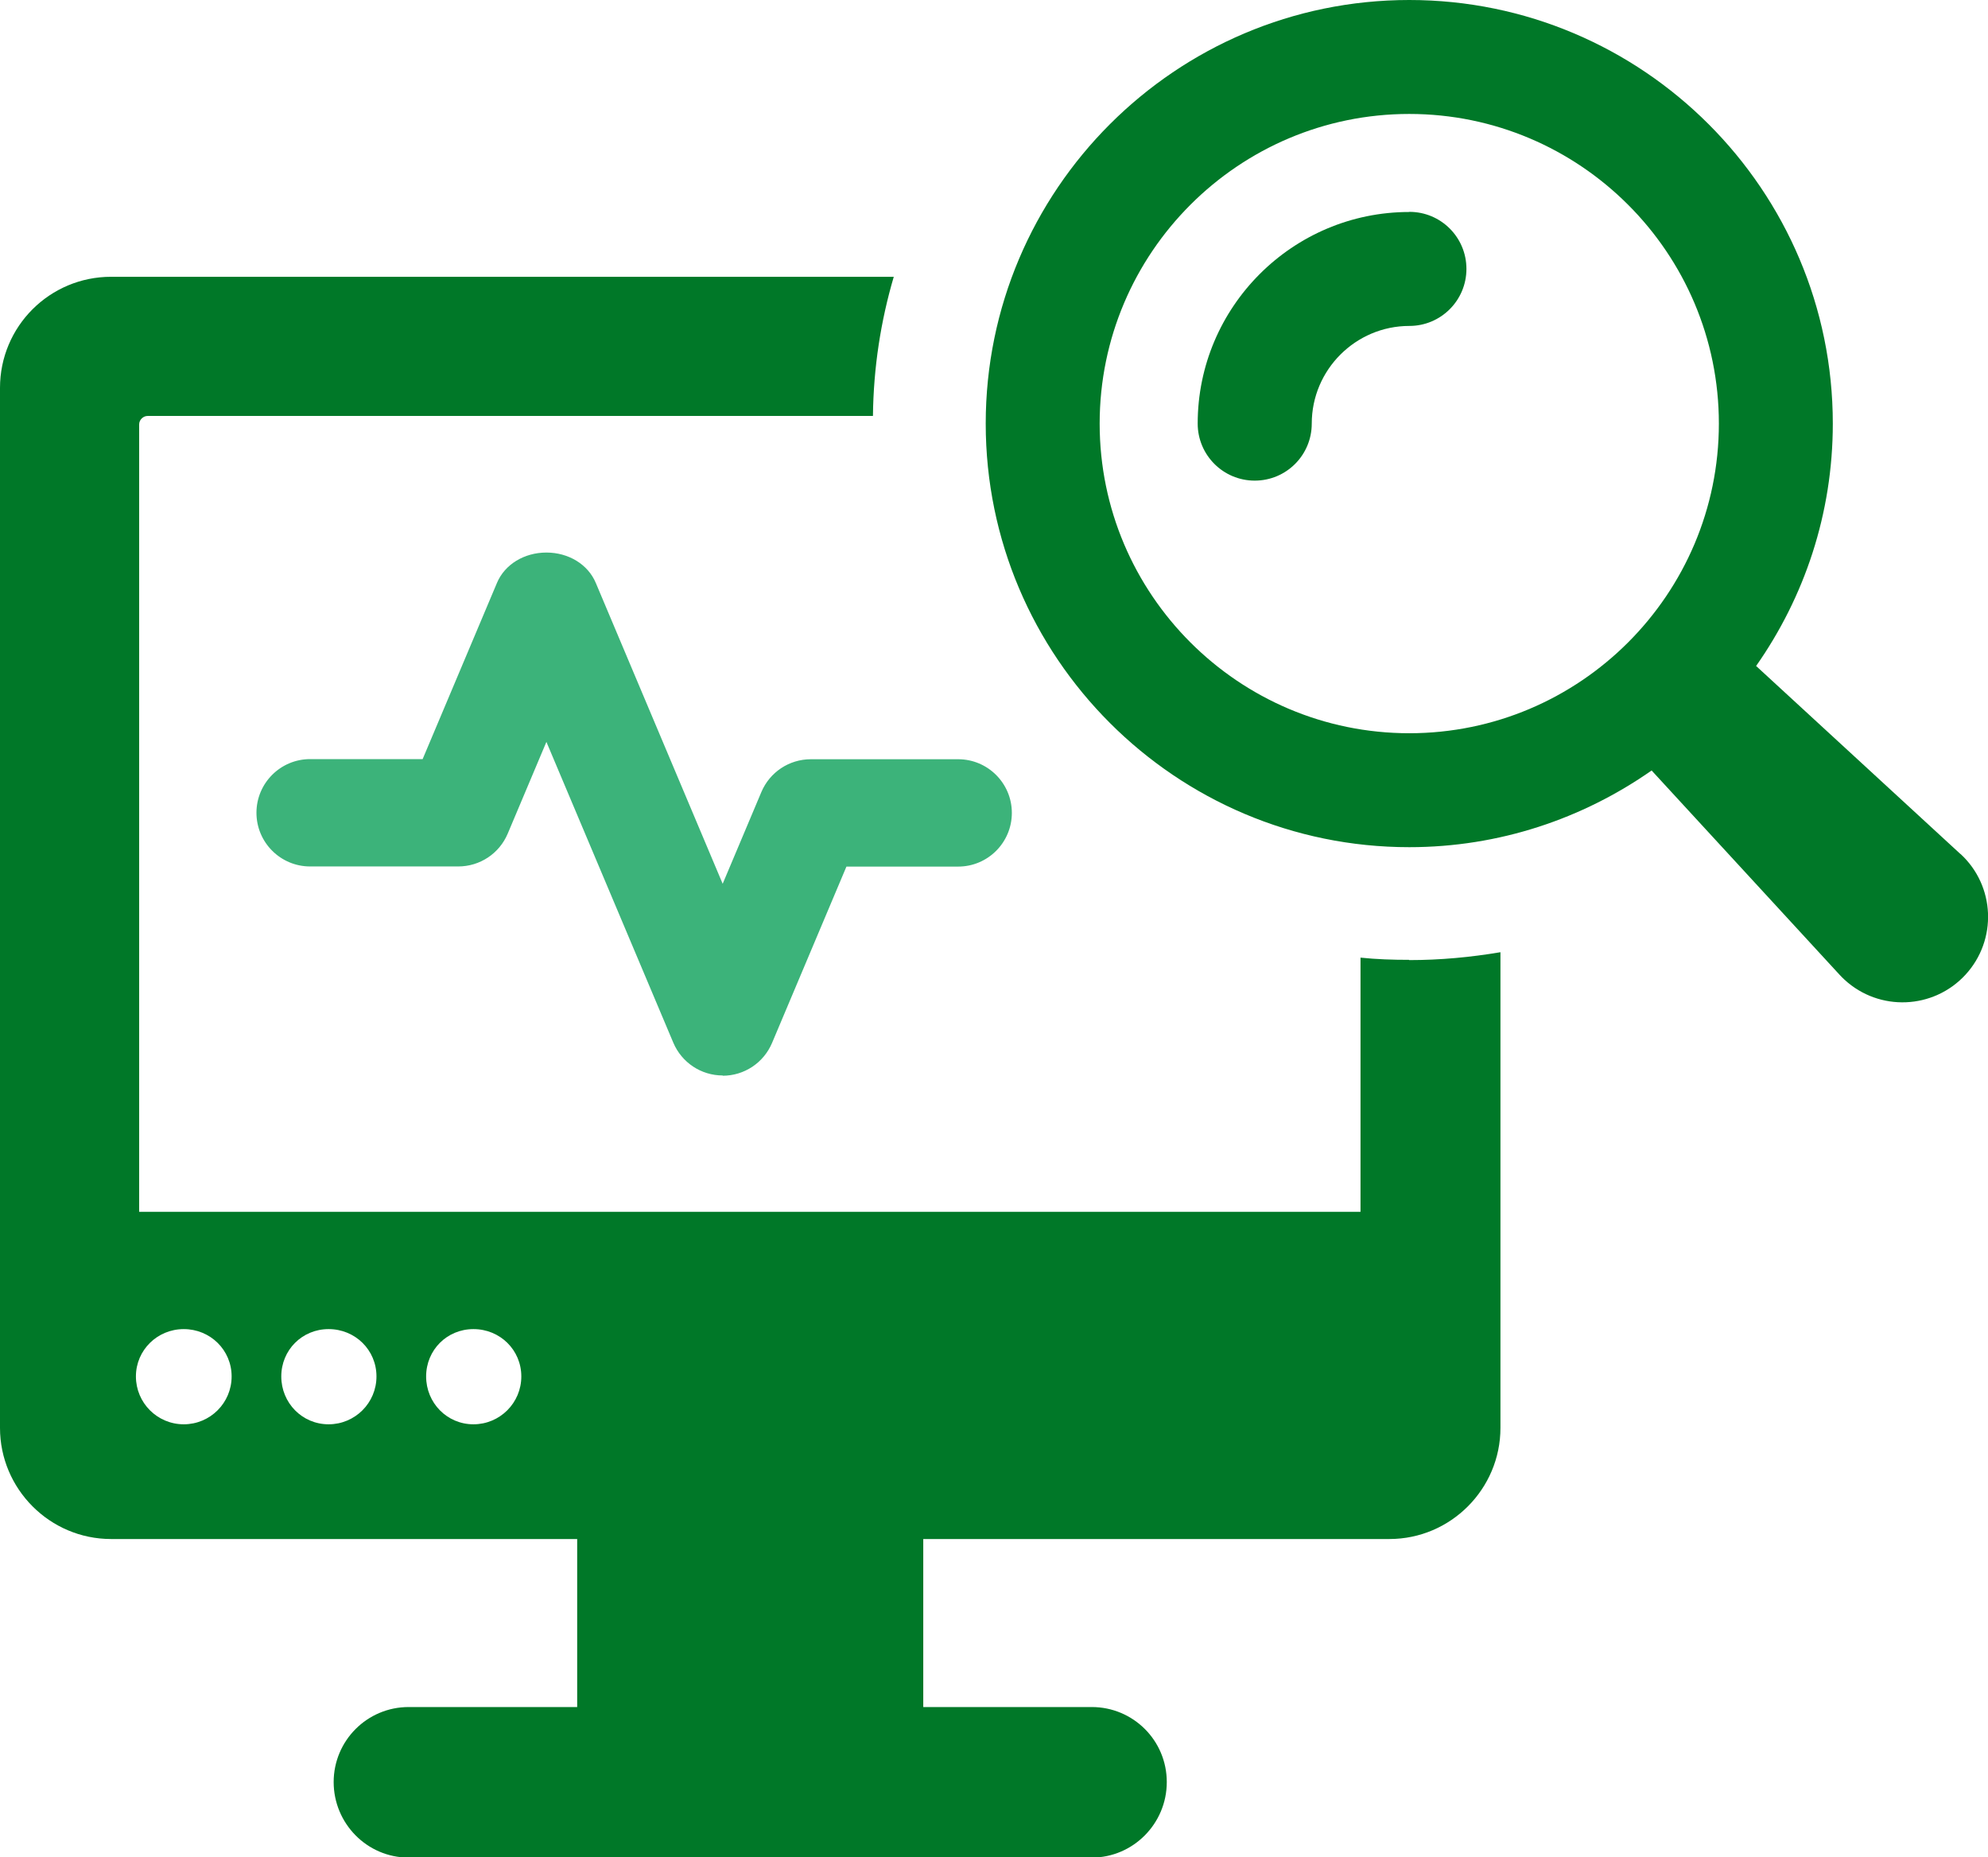
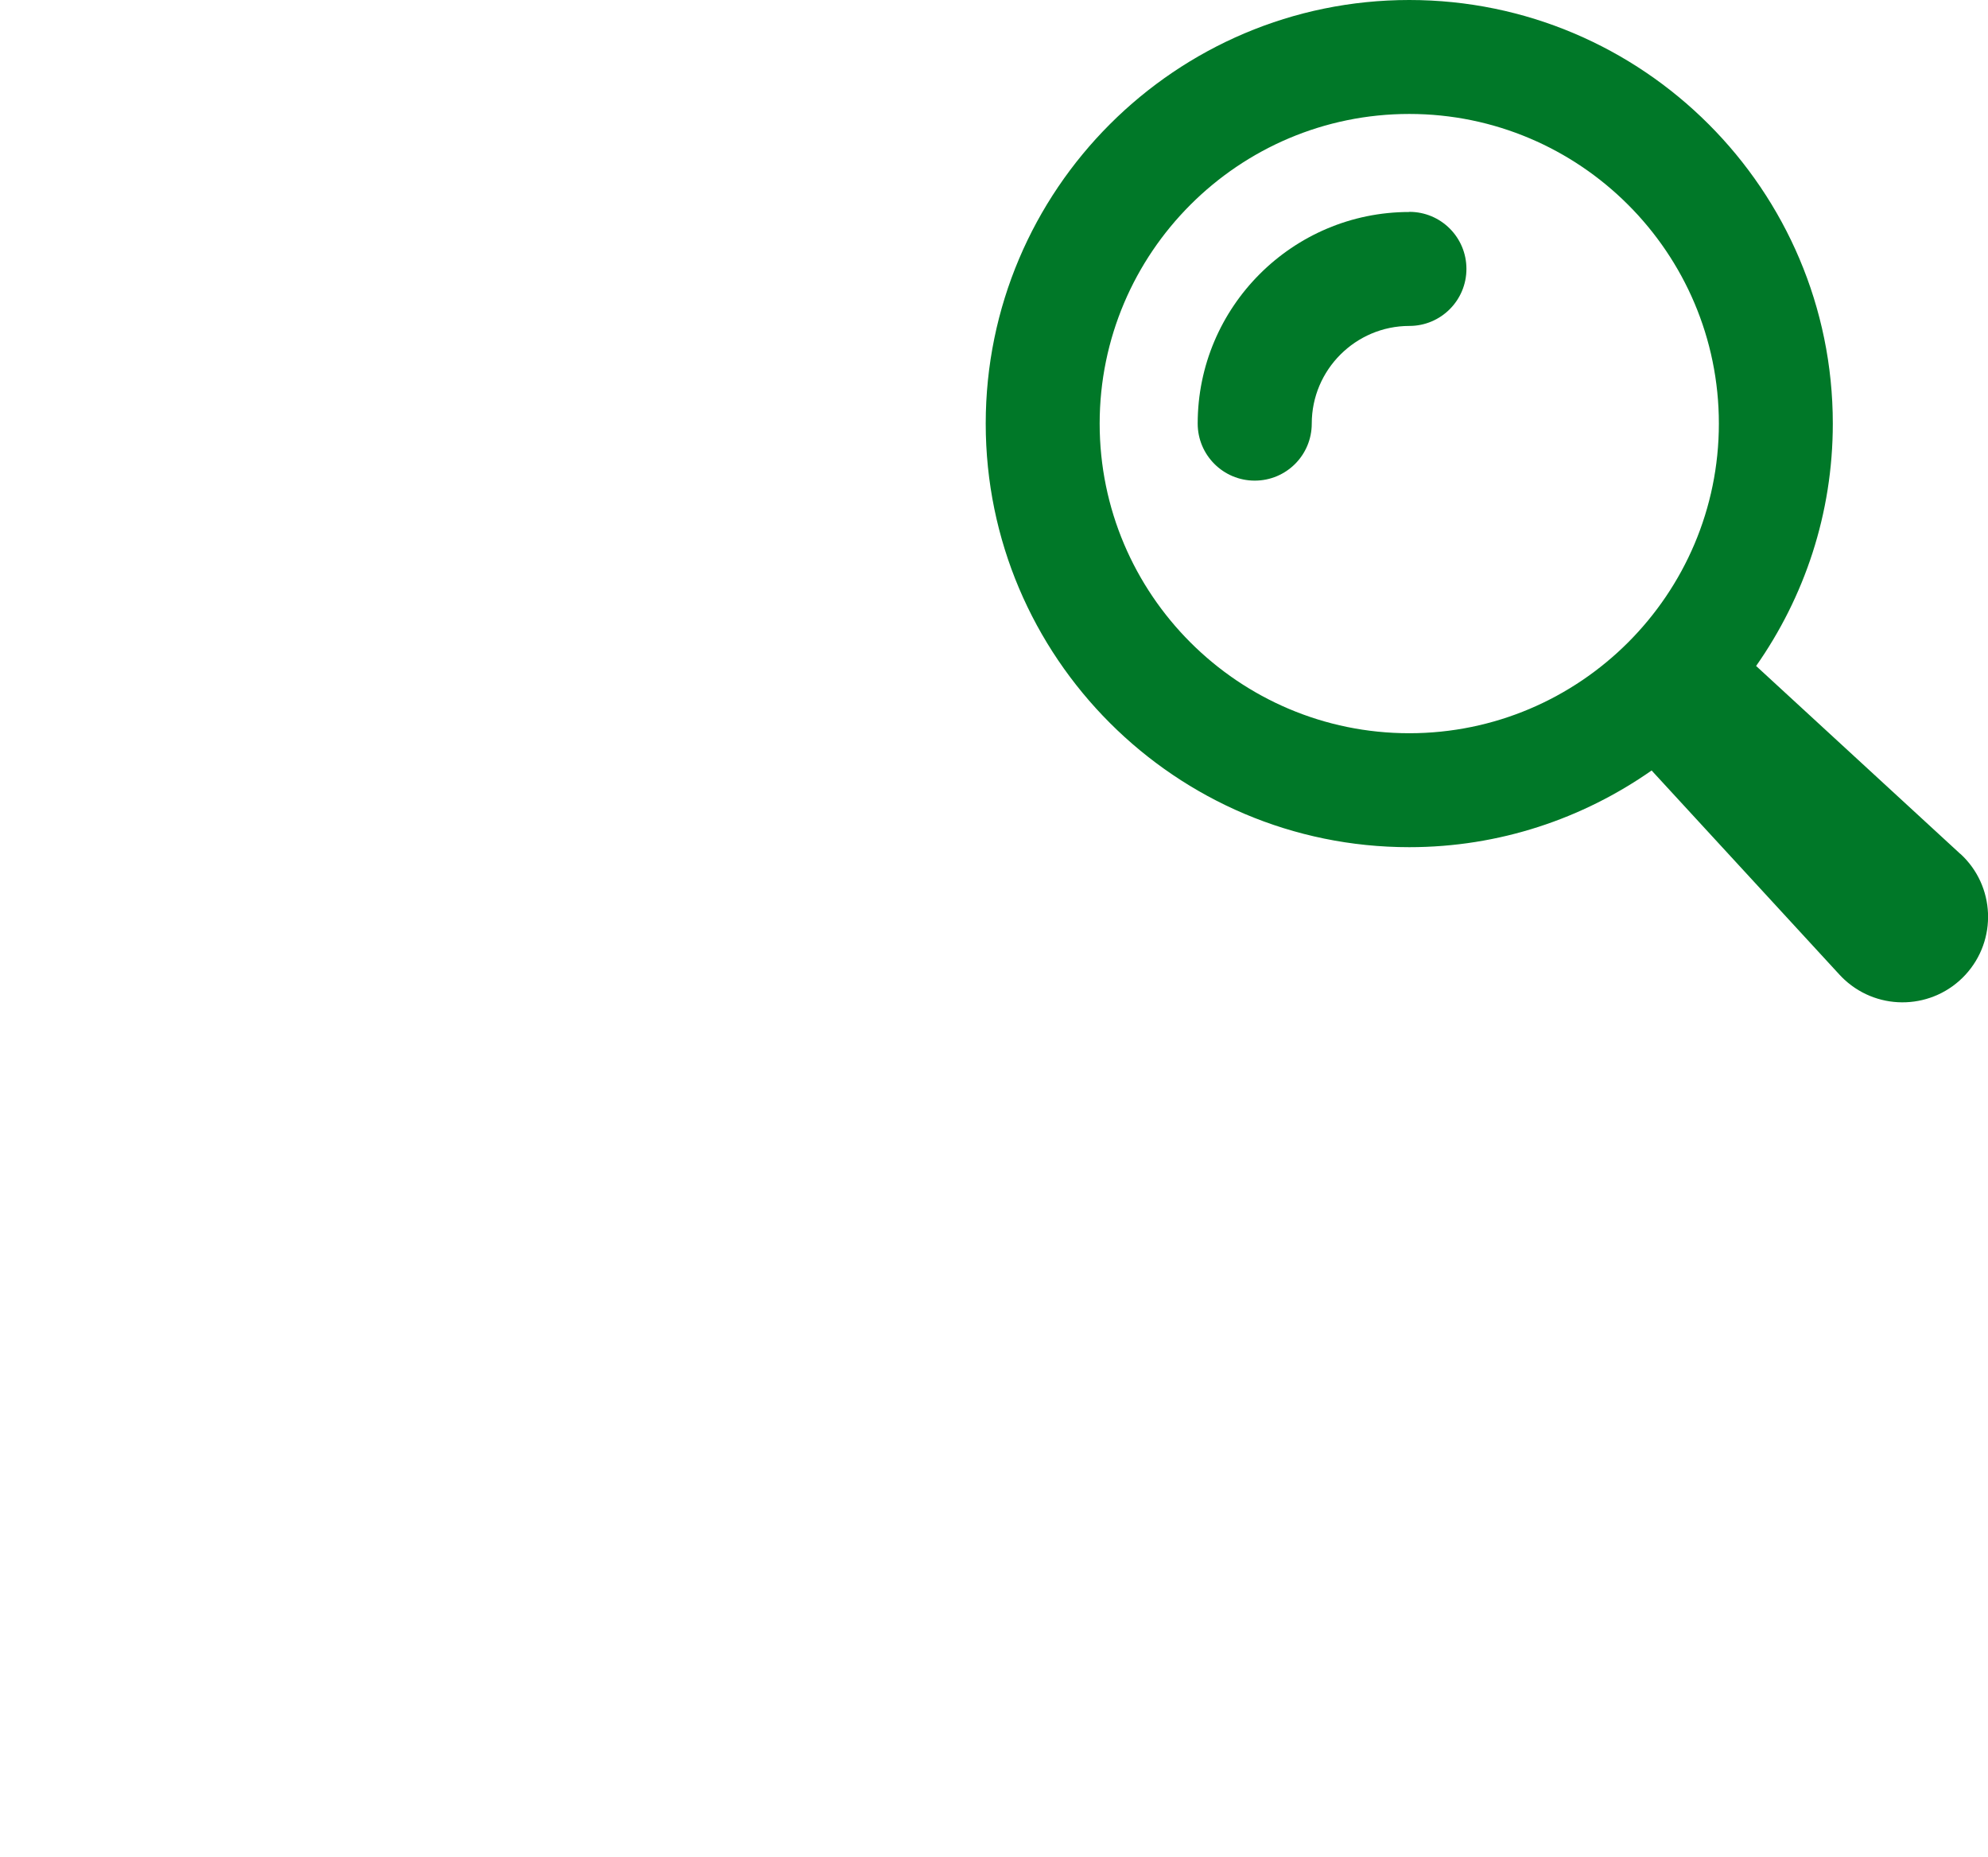
<svg xmlns="http://www.w3.org/2000/svg" id="_レイヤー_2" data-name="レイヤー 2" viewBox="0 0 153.72 143.59">
  <defs>
    <style>
      .cls-1 {
        fill: #3cb37a;
      }

      .cls-2 {
        fill: #007828;
      }
    </style>
  </defs>
  <g id="_デザイン" data-name="デザイン">
    <g>
-       <path class="cls-2" d="M108.95,74.21c-1.26,0-2.53-.04-3.75-.17v19.65H10.76v-60.88c0-.35.31-.65.65-.65h56.09c.04-3.75.61-7.37,1.61-10.76H8.59c-4.75,0-8.59,3.84-8.59,8.59v80.41c0,4.71,3.84,8.59,8.59,8.59h36.04v12.99h-13.03c-3.22,0-5.8,2.61-5.8,5.8s2.57,5.84,5.8,5.84h52.82c3.18,0,5.8-2.61,5.8-5.84s-2.61-5.8-5.8-5.8h-13.03v-12.99h36.04c4.75,0,8.59-3.88,8.59-8.59v-36.78c-2.31.39-4.66.61-7.06.61ZM14.21,110.12c-2.05,0-3.7-1.66-3.7-3.7s1.66-3.66,3.7-3.66,3.7,1.61,3.7,3.66-1.66,3.7-3.7,3.7ZM25.41,110.12c-2.05,0-3.66-1.66-3.66-3.7s1.61-3.66,3.66-3.66,3.7,1.61,3.7,3.66-1.66,3.7-3.7,3.7ZM36.61,110.12c-2.05,0-3.66-1.66-3.66-3.7s1.61-3.66,3.66-3.66,3.7,1.61,3.7,3.66-1.66,3.7-3.7,3.7Z" />
      <g>
        <path class="cls-2" d="M151.58,66.02l-15.79-14.53c3.73-5.32,5.93-11.77,5.93-18.74C141.72,14.69,127.03,0,108.97,0s-32.75,14.69-32.75,32.75,14.69,32.75,32.75,32.75c6.97,0,13.42-2.21,18.74-5.93l14.53,15.79c.12.13.26.27.39.39,2.69,2.47,6.87,2.3,9.35-.39,2.47-2.69,2.3-6.87-.39-9.34ZM85.03,32.75c0-13.2,10.74-23.94,23.94-23.94s23.94,10.74,23.94,23.94-10.74,23.94-23.94,23.94-23.94-10.74-23.94-23.94Z" />
        <path class="cls-2" d="M108.97,16.39c-9.02,0-16.36,7.34-16.36,16.36,0,2.43,1.97,4.41,4.41,4.41s4.41-1.97,4.41-4.41c0-4.16,3.39-7.55,7.55-7.55,2.43,0,4.41-1.97,4.41-4.41s-1.97-4.41-4.41-4.41Z" />
      </g>
-       <path class="cls-1" d="M55.88,83.15c-1.67,0-3.17-1-3.82-2.54l-9.81-23.25-2.99,7.09c-.65,1.54-2.15,2.54-3.83,2.54h-11.45c-2.29,0-4.15-1.86-4.15-4.15s1.86-4.15,4.15-4.15h8.7l5.75-13.63c.6-1.42,2.1-2.34,3.82-2.34s3.22.92,3.82,2.35l9.81,23.26,2.99-7.09c.65-1.54,2.15-2.54,3.83-2.54h11.39c2.29,0,4.15,1.86,4.15,4.15s-1.86,4.15-4.15,4.15h-8.64l-5.75,13.63c-.65,1.54-2.15,2.54-3.82,2.54Z" />
    </g>
  </g>
</svg>